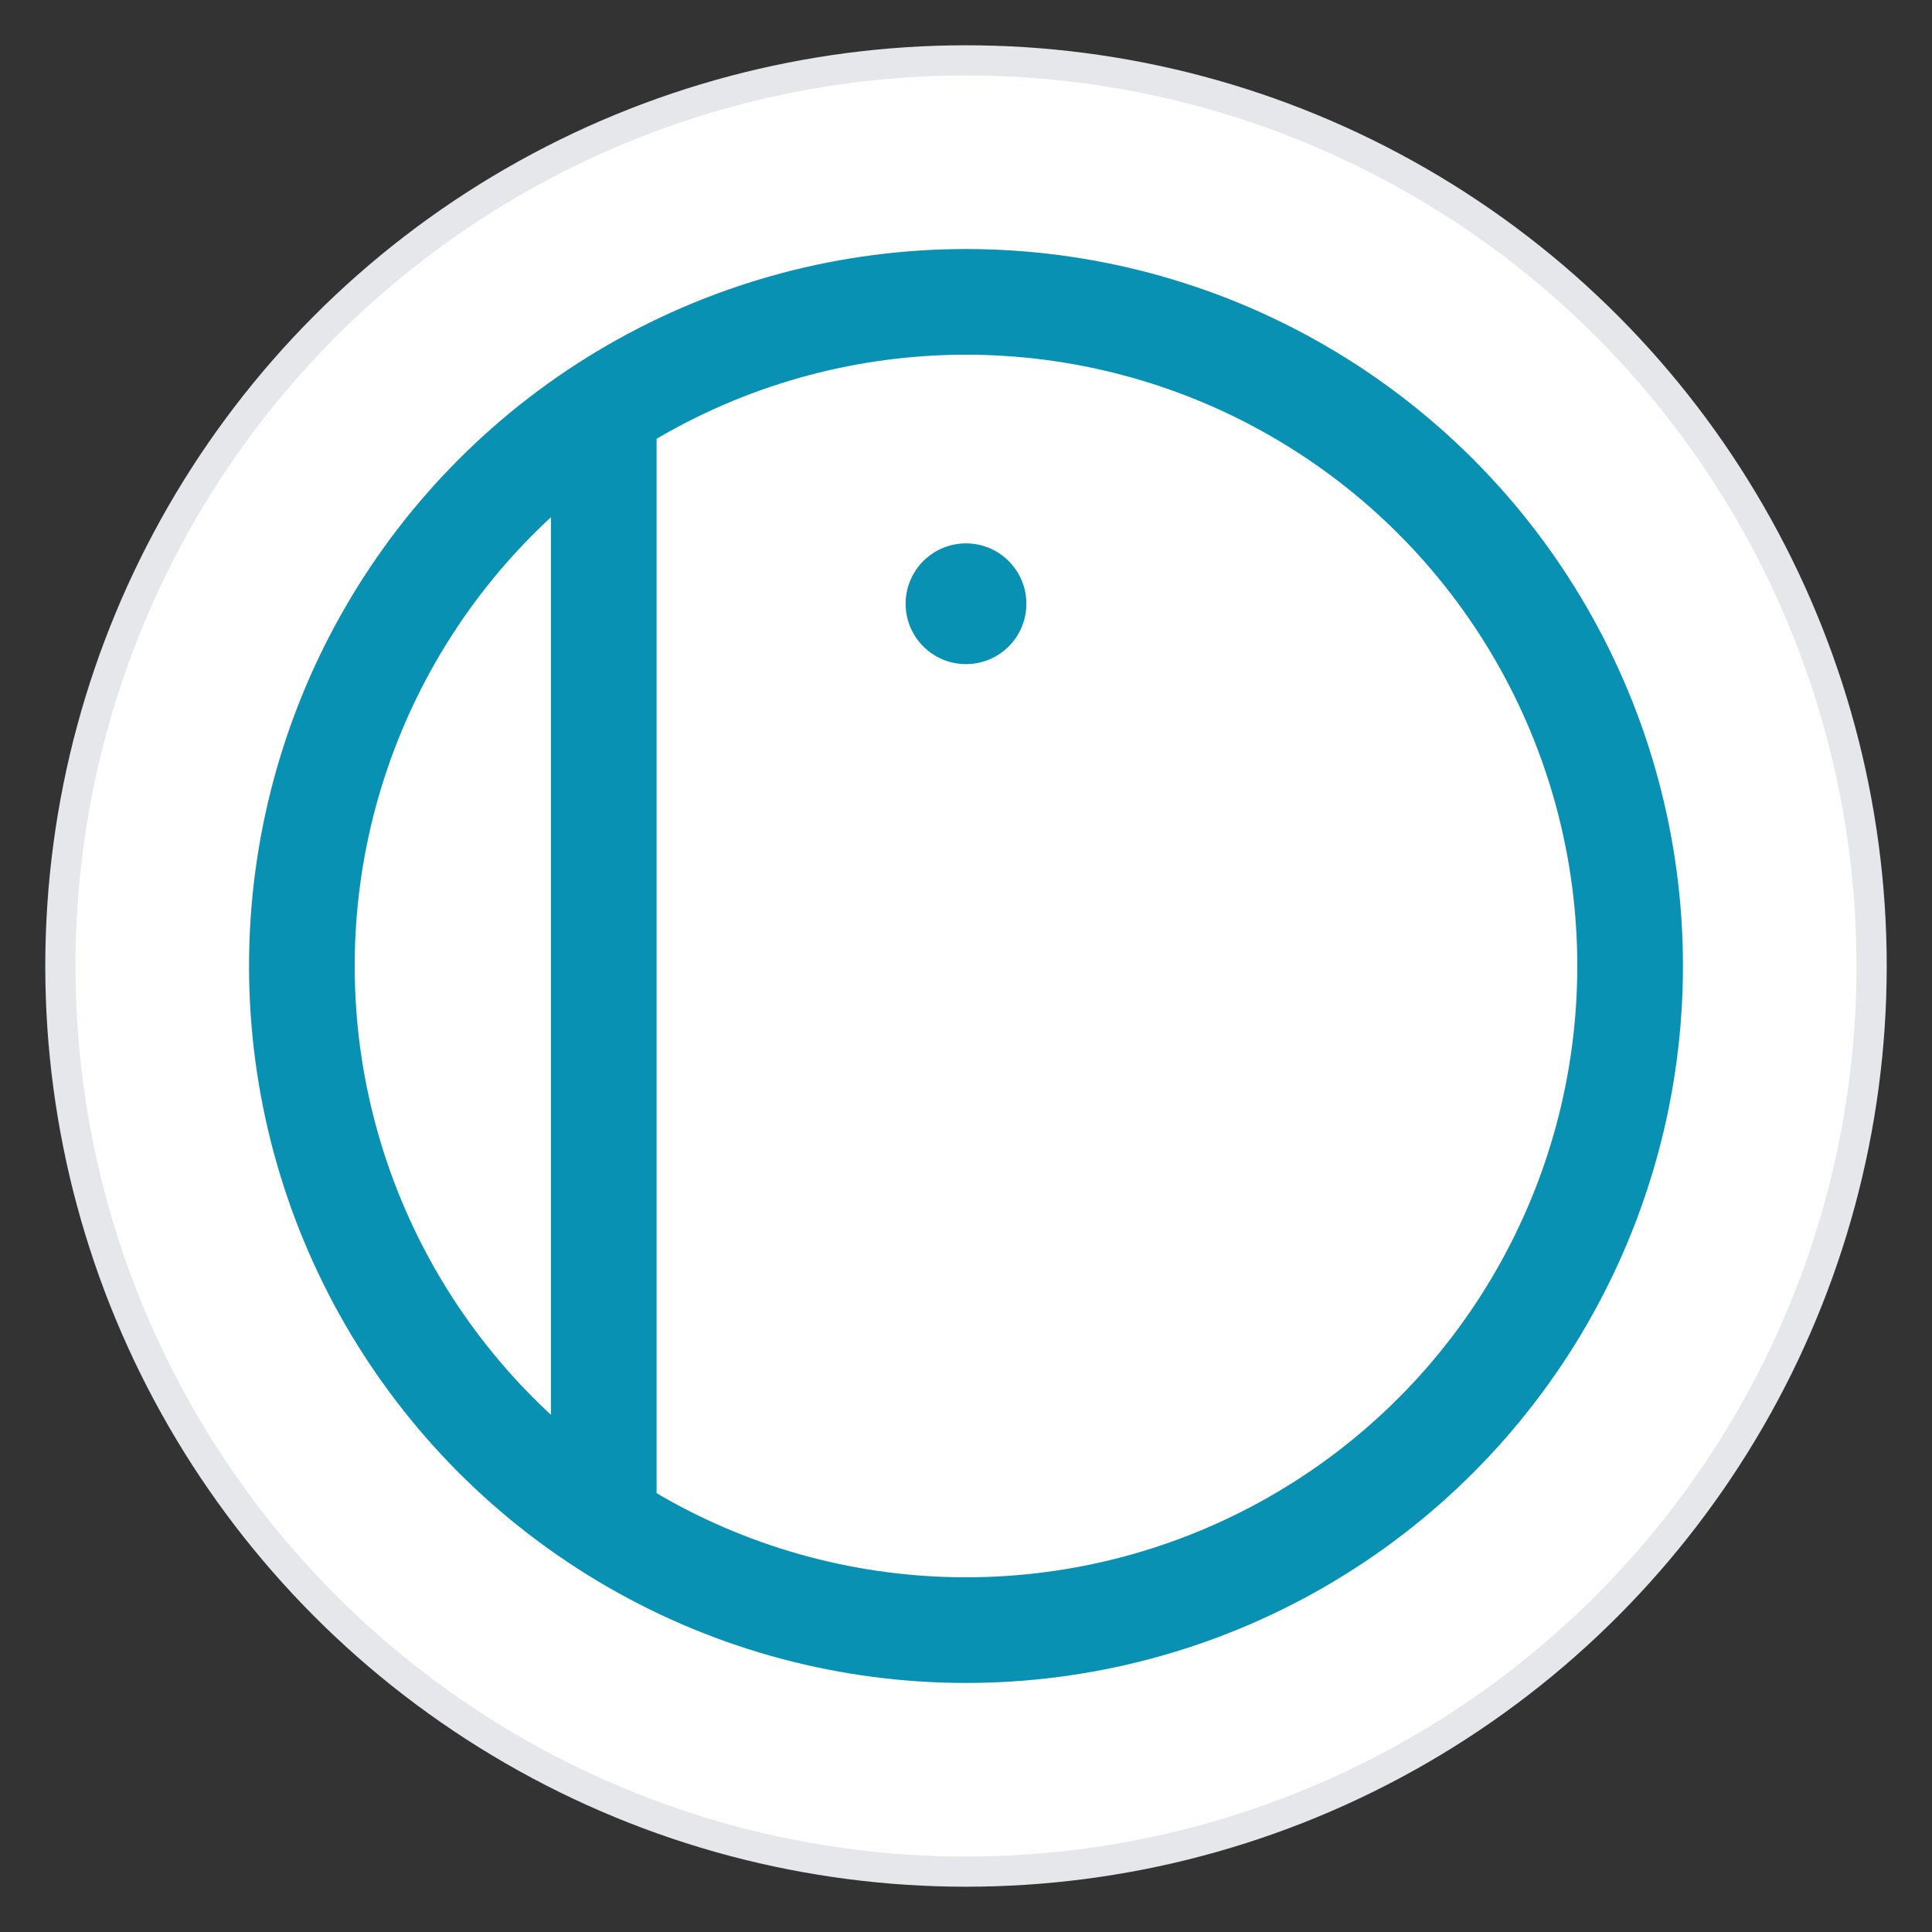
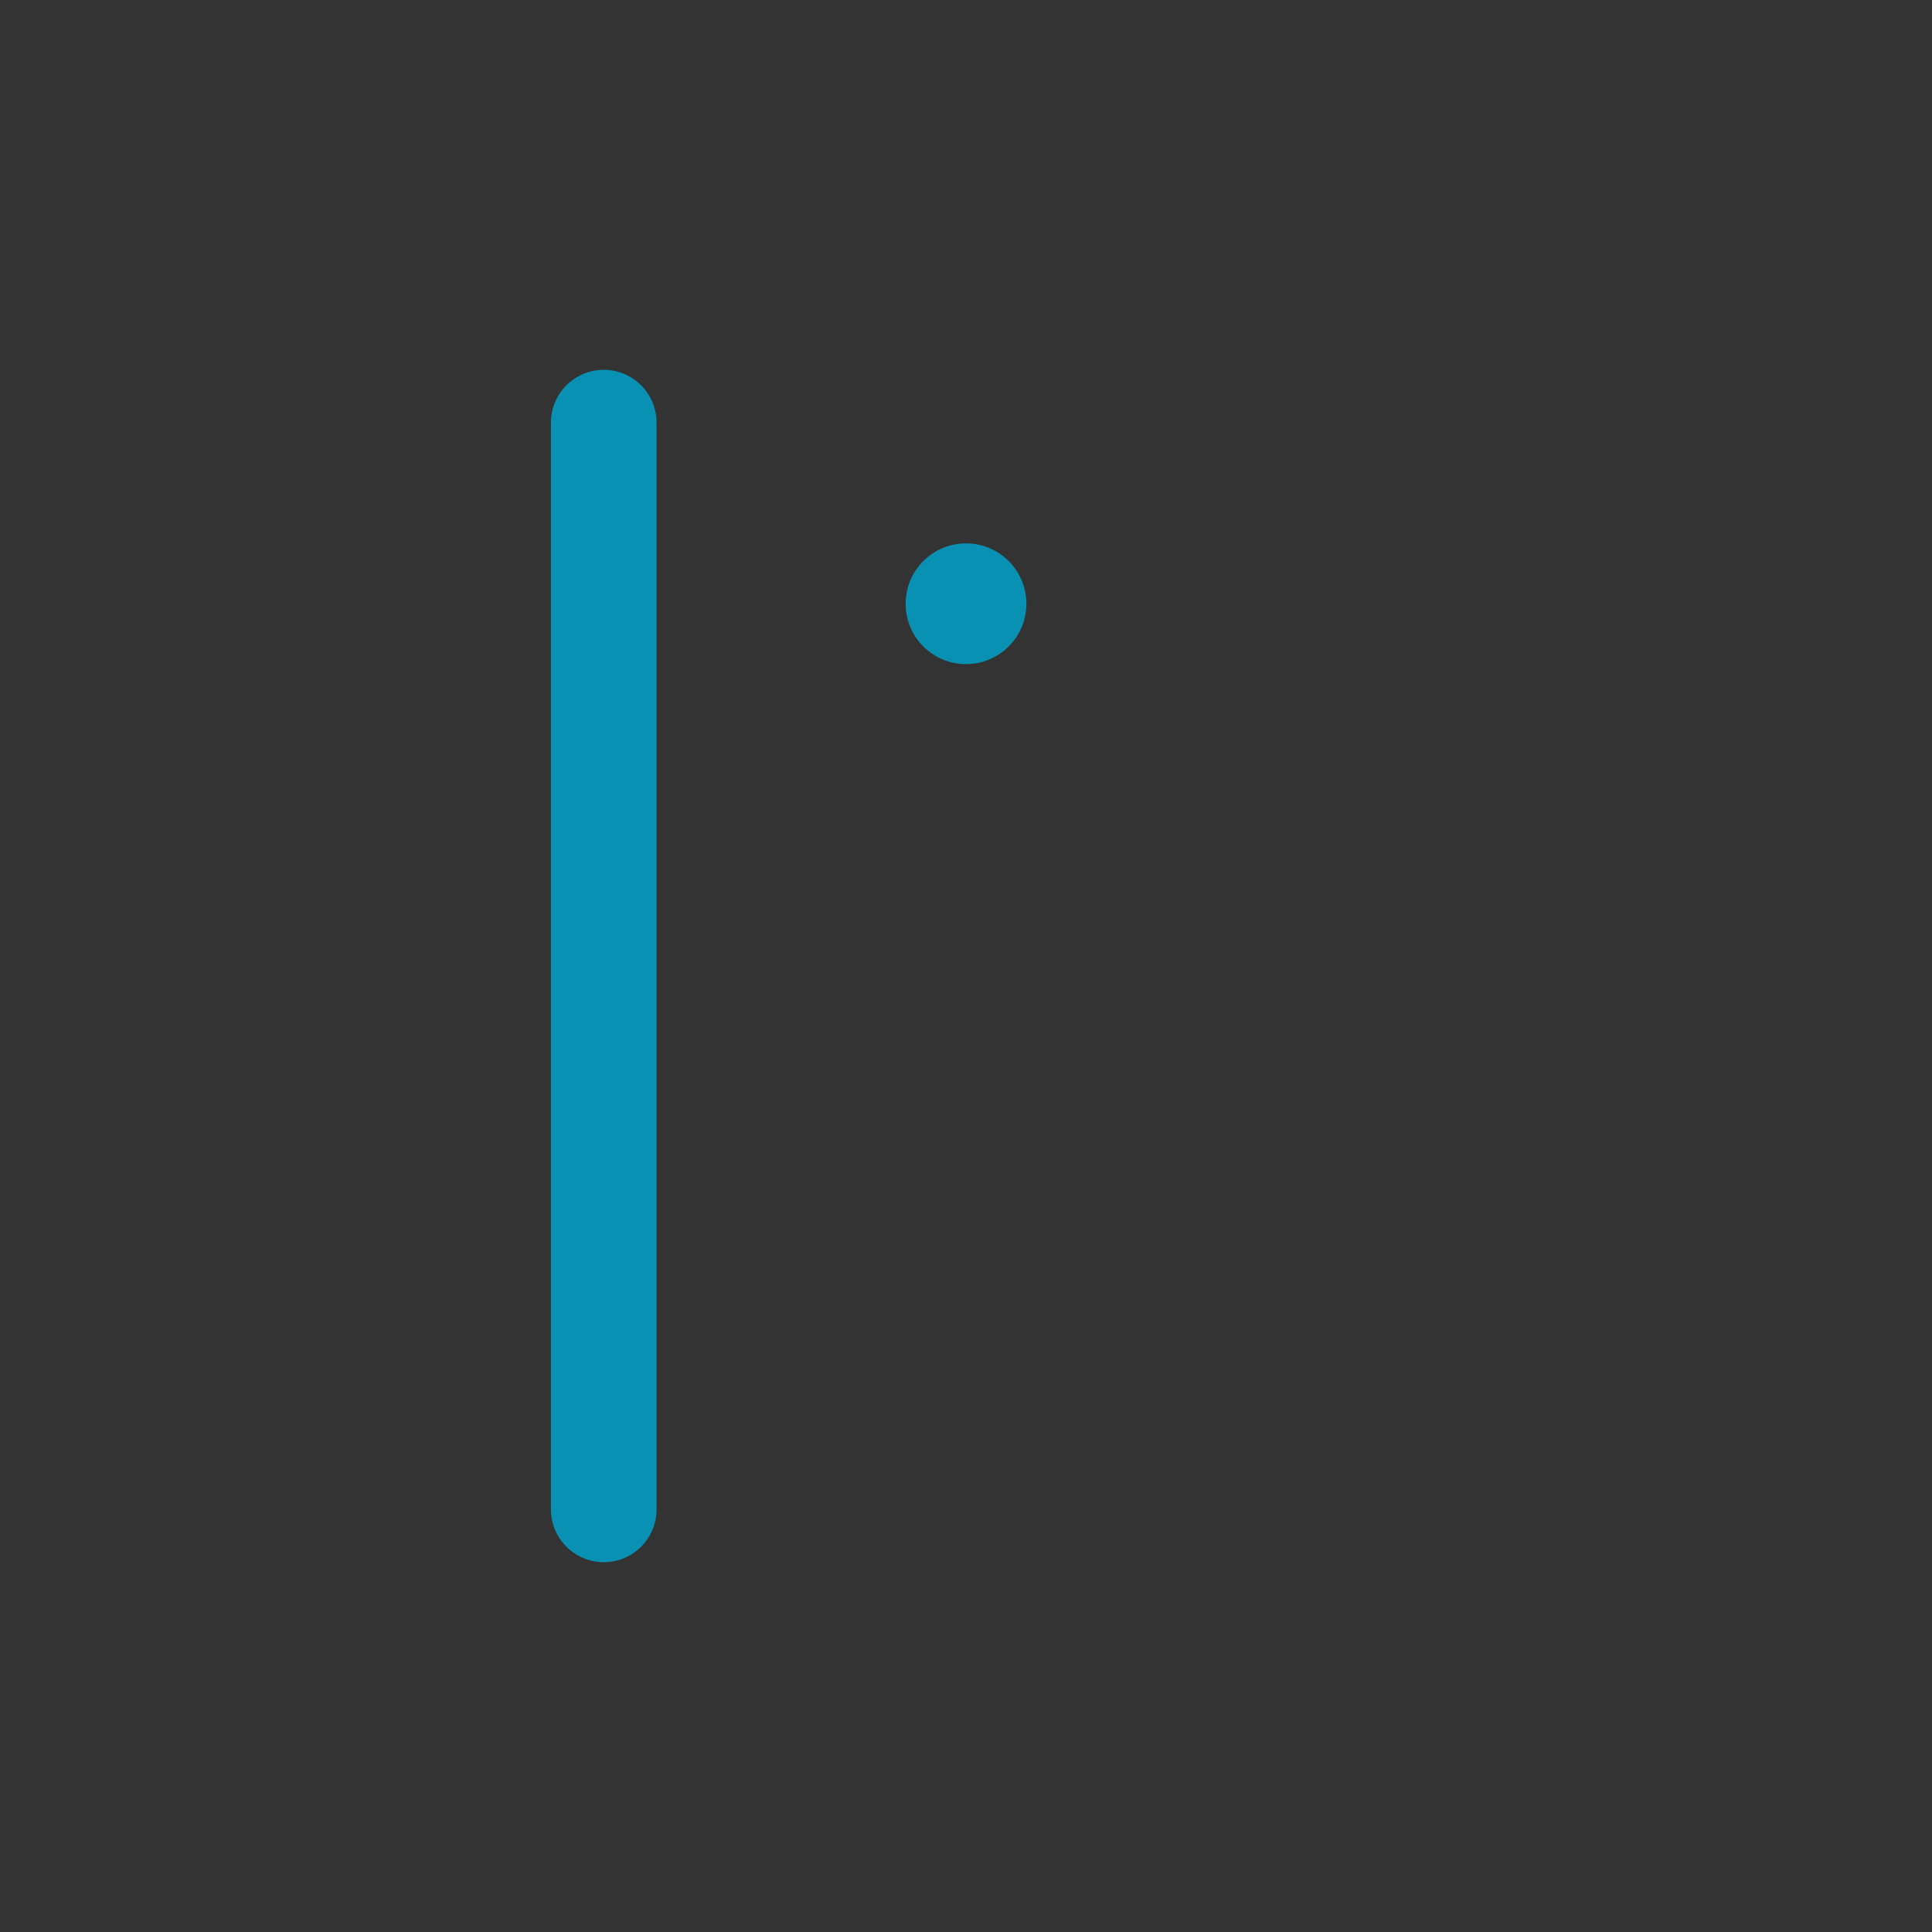
<svg xmlns="http://www.w3.org/2000/svg" width="192" height="192" viewBox="0 0 64 64" fill="none">
  <rect x="0" y="0" width="64" height="64" fill="#333333" stroke="none" />
  <title>OrviumStudio</title>
-   <circle cx="32" cy="32" r="30" fill="#ffffff" stroke="#e5e7eb" stroke-width="1" />
-   <circle cx="32" cy="32" r="22" stroke="#0891b2" stroke-width="3.5" stroke-linecap="round" />
  <line x1="20" y1="14" x2="20" y2="50" stroke="#0891b2" stroke-width="3.5" stroke-linecap="round" />
  <circle cx="32" cy="20" r="2" fill="#0891b2" />
</svg>